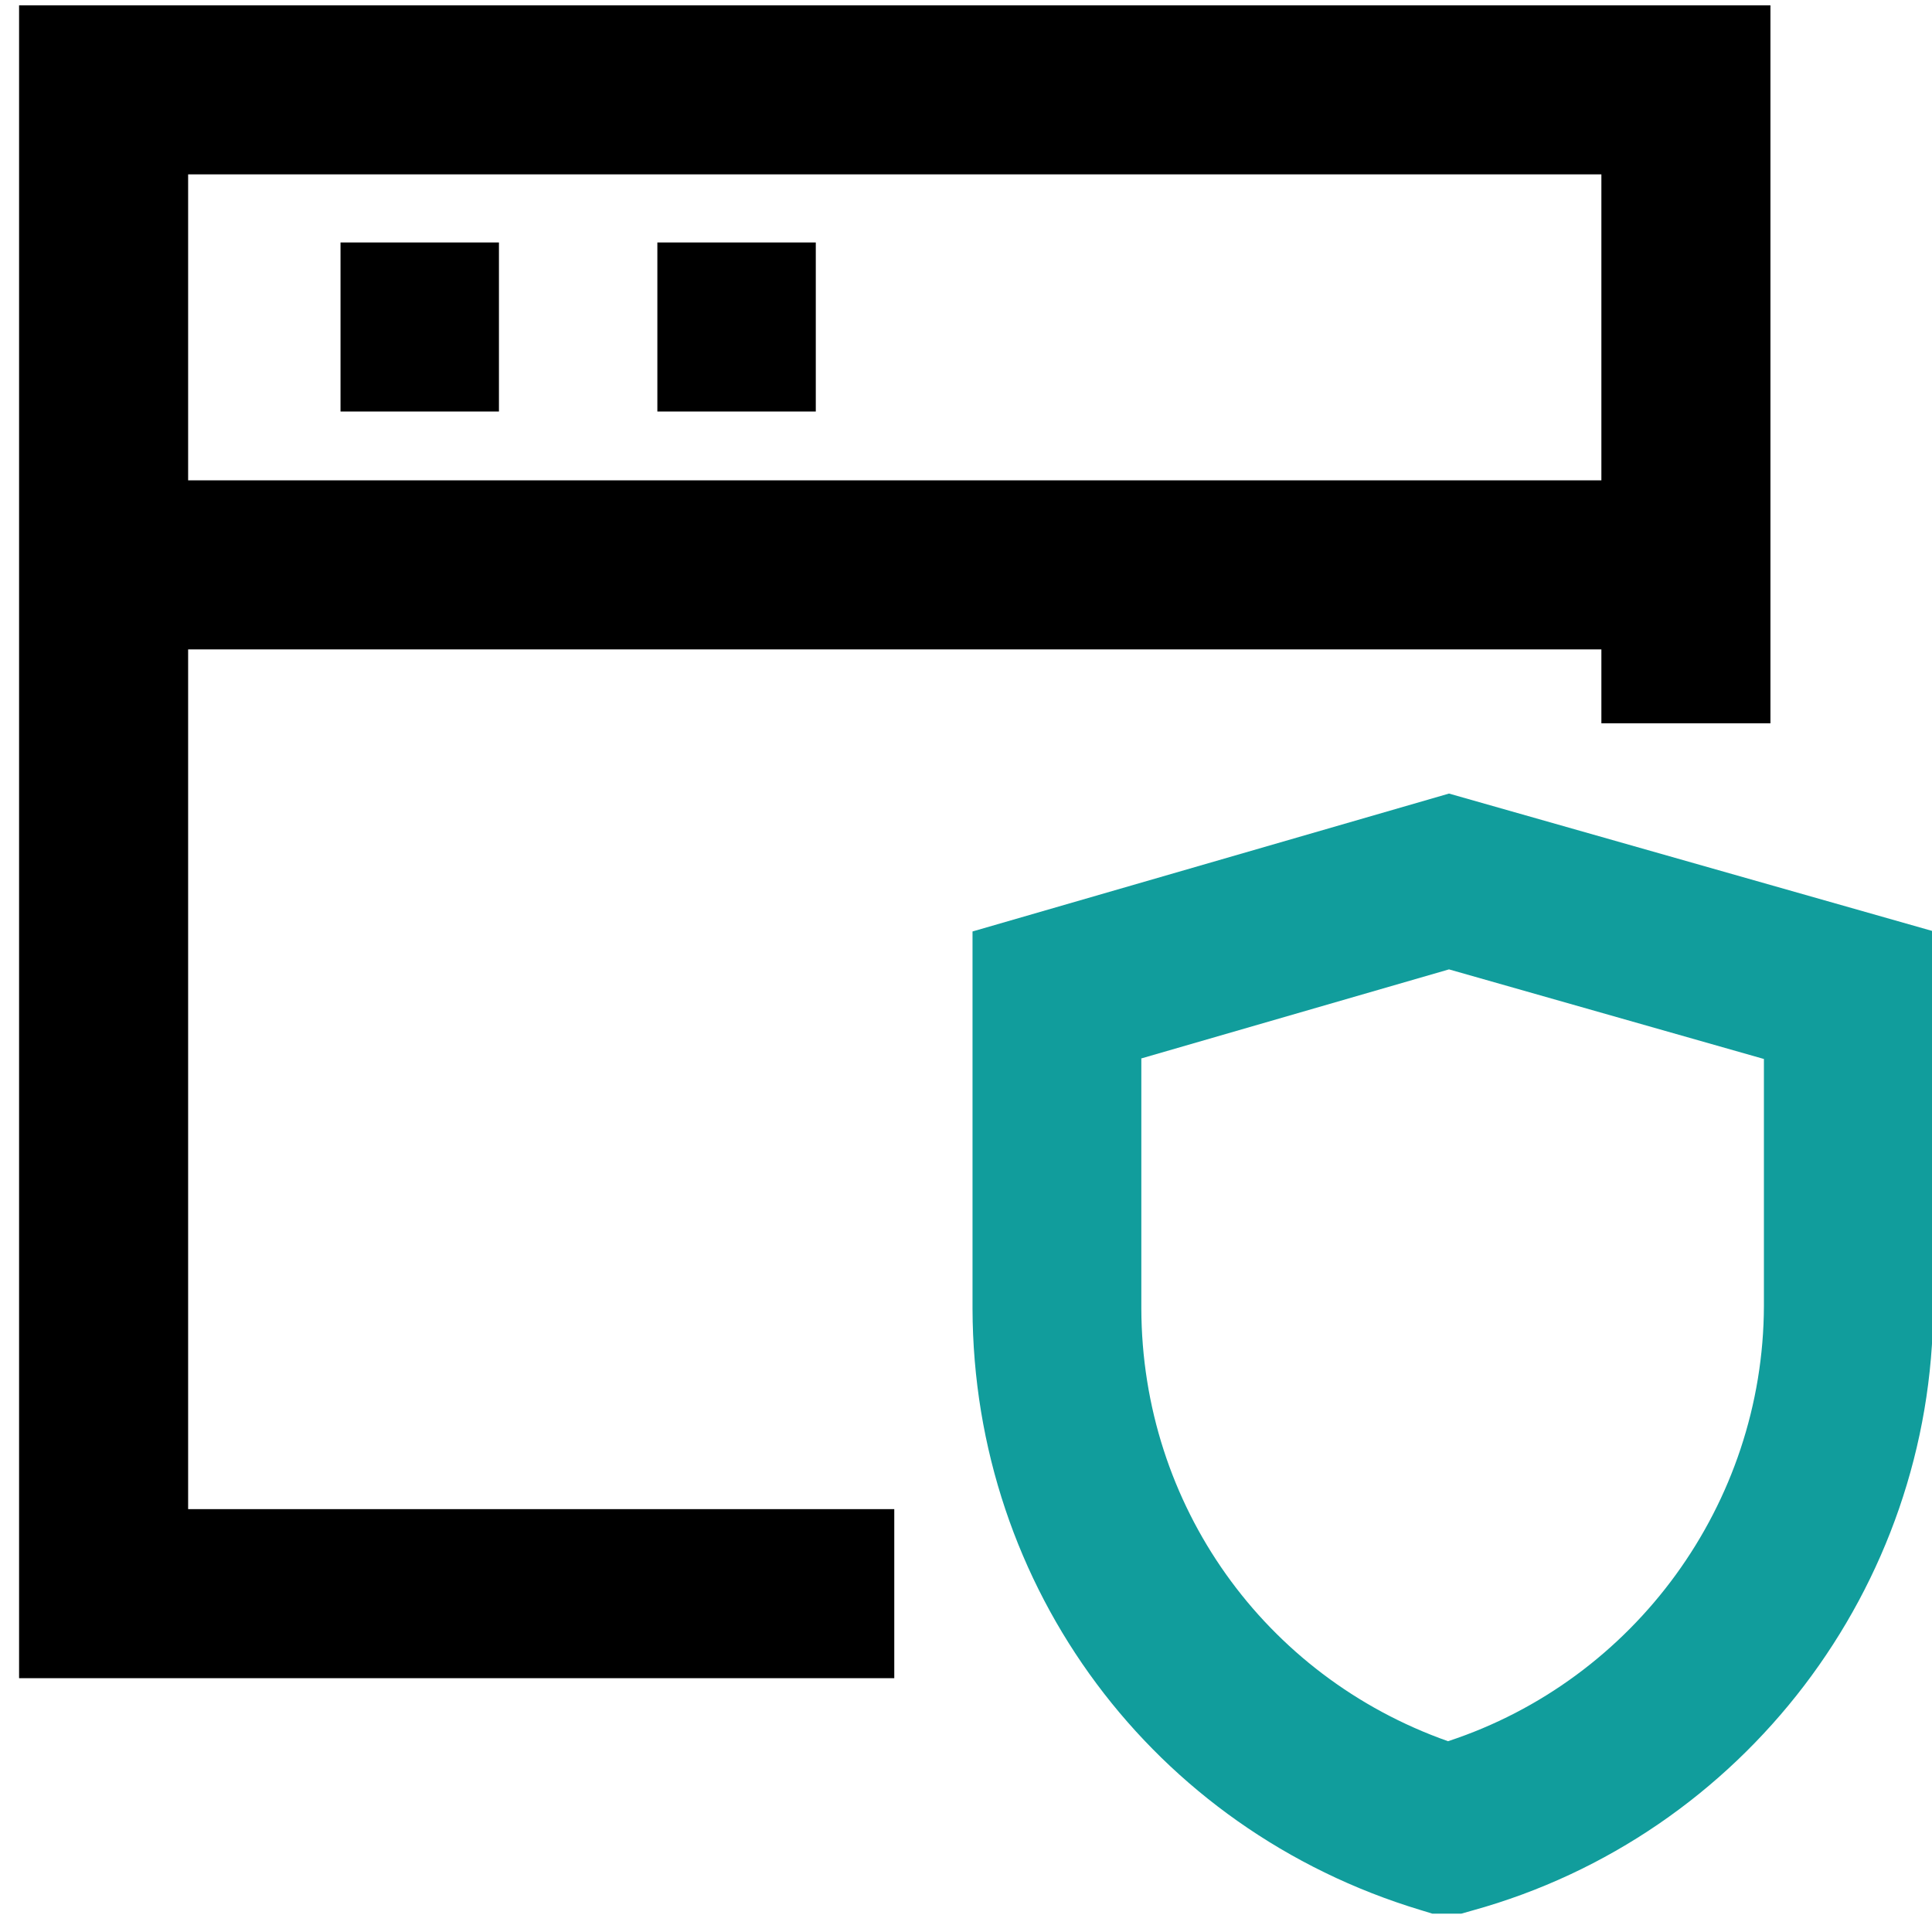
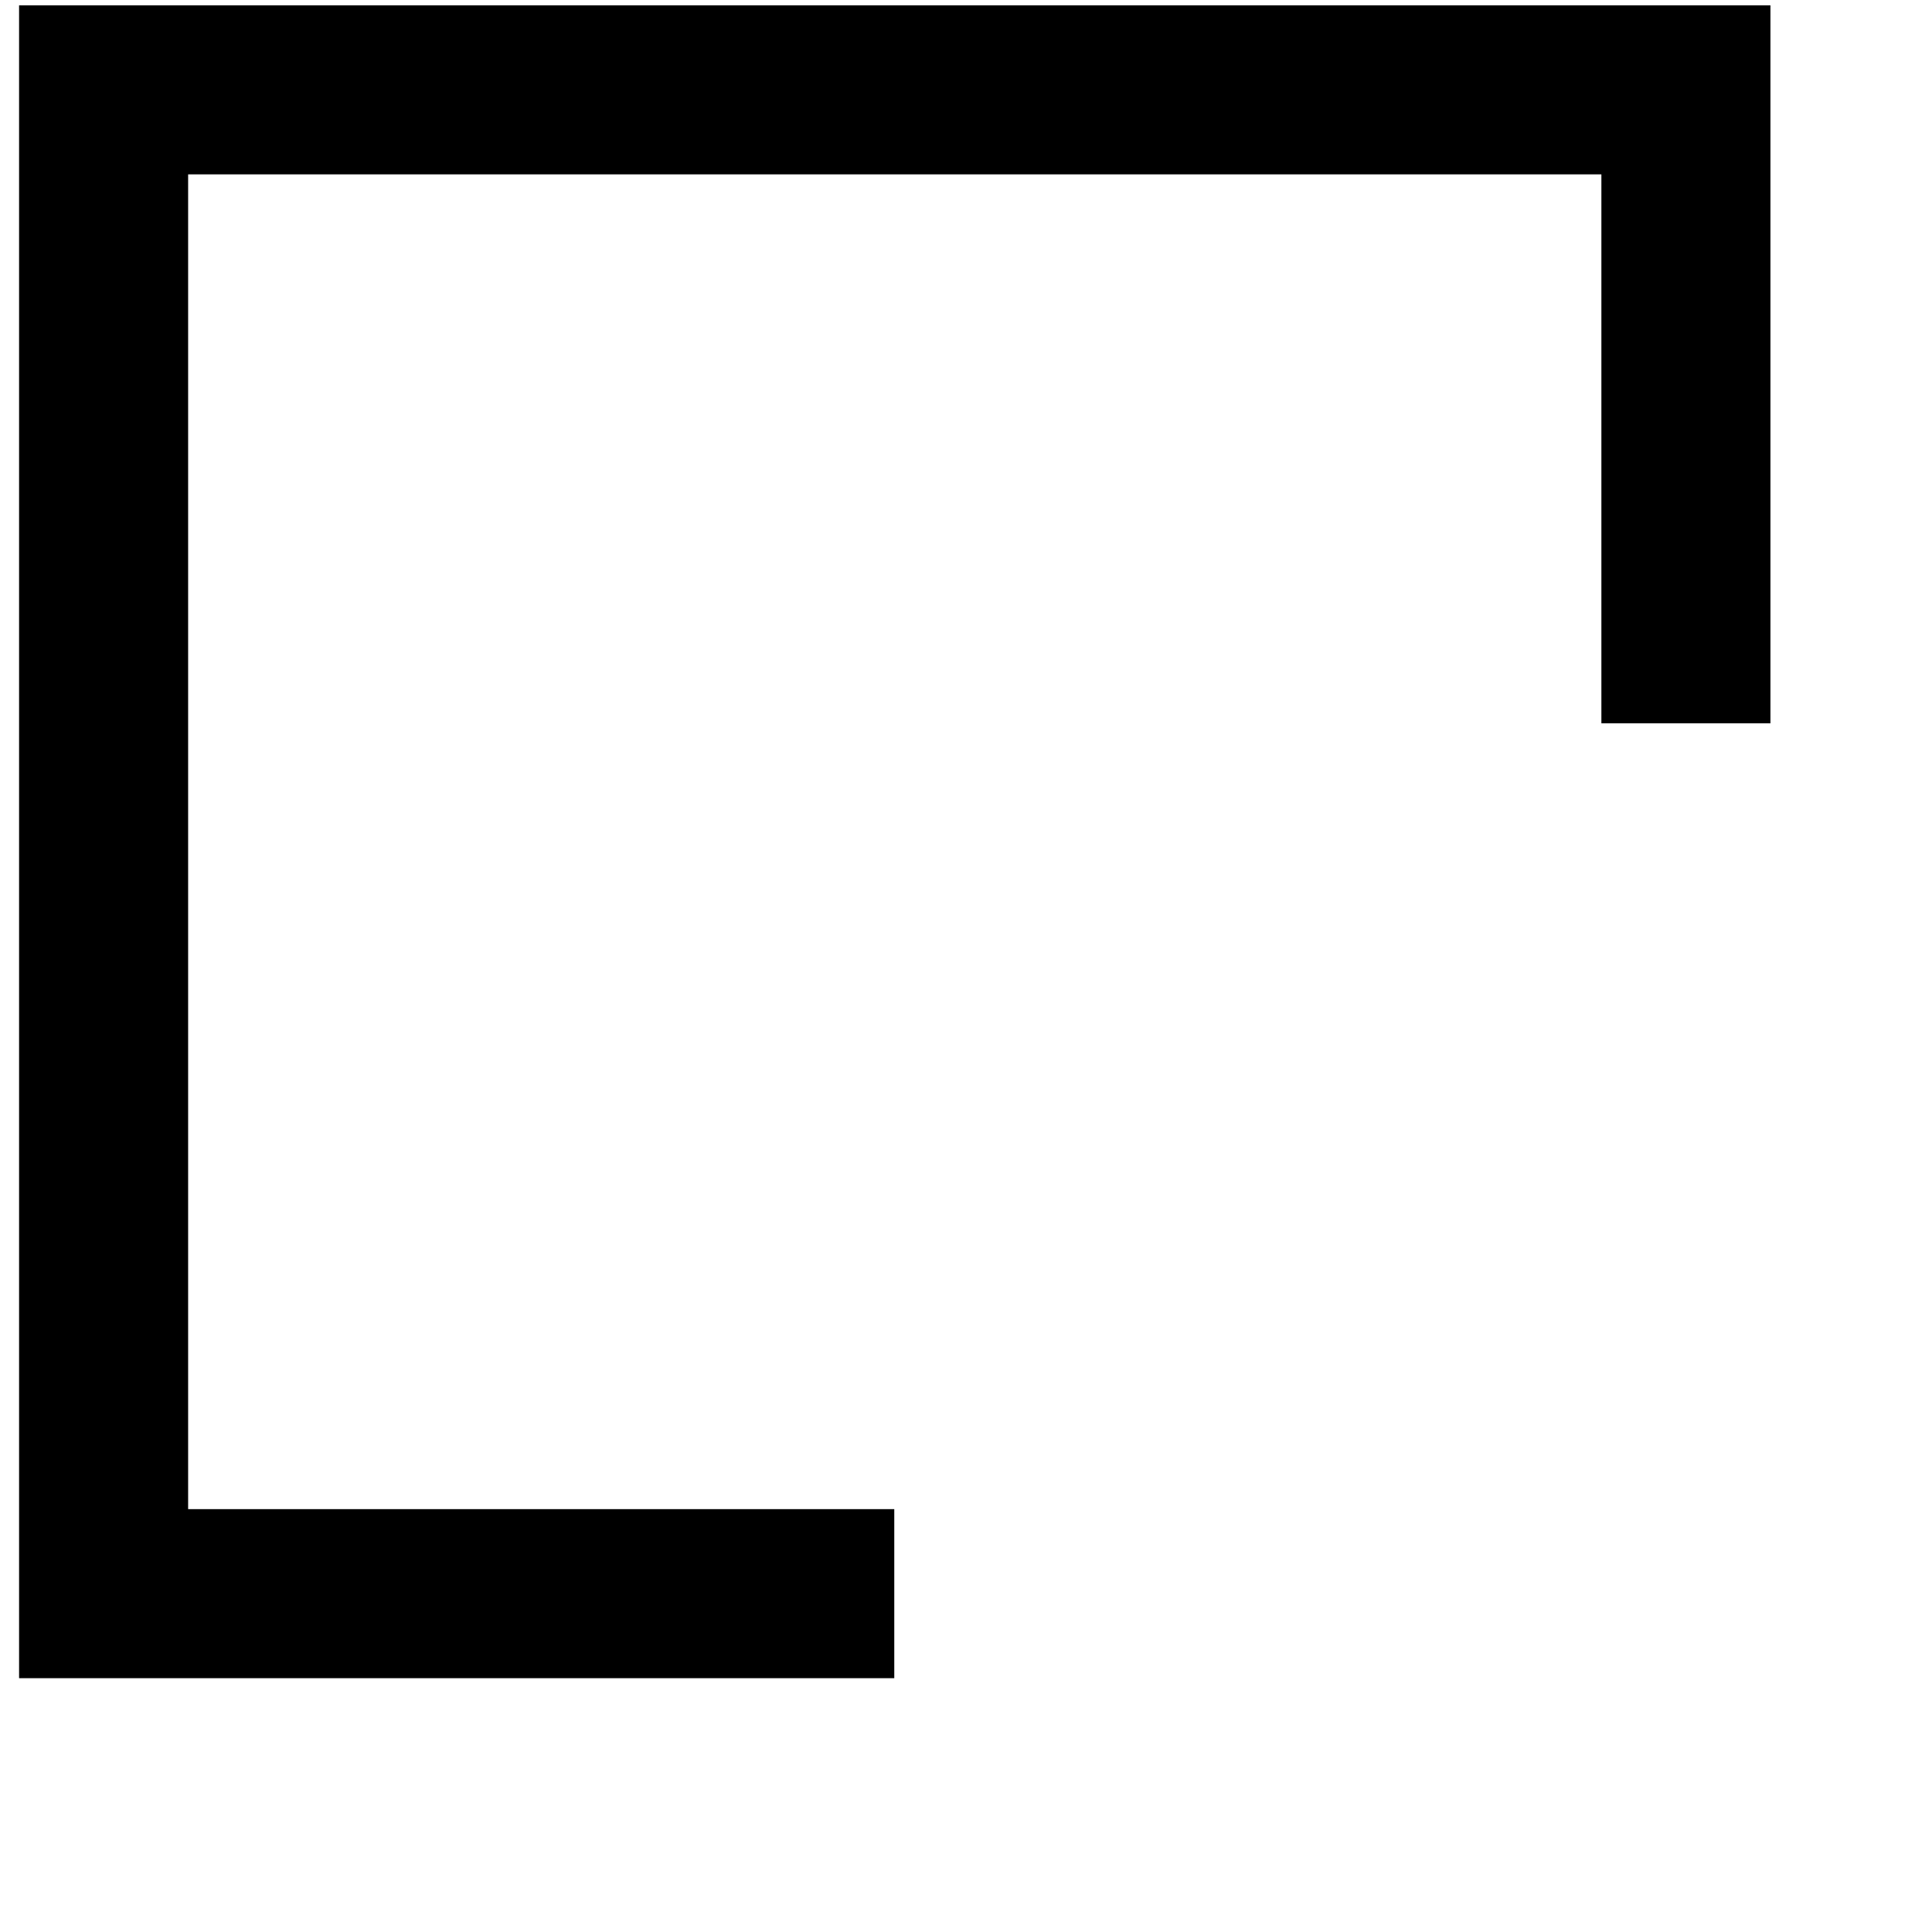
<svg xmlns="http://www.w3.org/2000/svg" id="Layer_1" data-name="Layer 1" viewBox="0 0 80 80">
  <defs>
    <style>
      .cls-1 {
        fill: #000;
      }

      .cls-1, .cls-2 {
        stroke-width: 0px;
      }

      .cls-2 {
        fill: #119d9c;
      }
    </style>
  </defs>
  <polygon class="cls-1" points="37.03 69.49 .79 69.49 .79 .22 73.31 .22 73.31 29.95 66.31 29.95 66.31 7.22 7.79 7.22 7.79 62.49 37.03 62.49 37.03 69.49" />
-   <rect class="cls-1" x="4.29" y="19.89" width="65.53" height="7" />
-   <rect class="cls-1" x="14.1" y="10.04" width="6.56" height="7" />
-   <rect class="cls-1" x="27.22" y="10.04" width="6.56" height="7" />
-   <path class="cls-2" d="M60.51,79.24h-1.2l-.49-.15c-11.06-3.34-18.52-13.34-18.55-24.9v-15.62l19.73-5.71,20.05,5.7v15.52c-.02,11.64-7.87,21.93-19.08,25.03l-.46.13ZM47.26,43.84v10.34c.02,8.14,5.09,15.23,12.7,17.92,7.73-2.54,13.06-9.83,13.08-18.03v-10.22l-13.04-3.71-12.75,3.69Z" />
</svg>